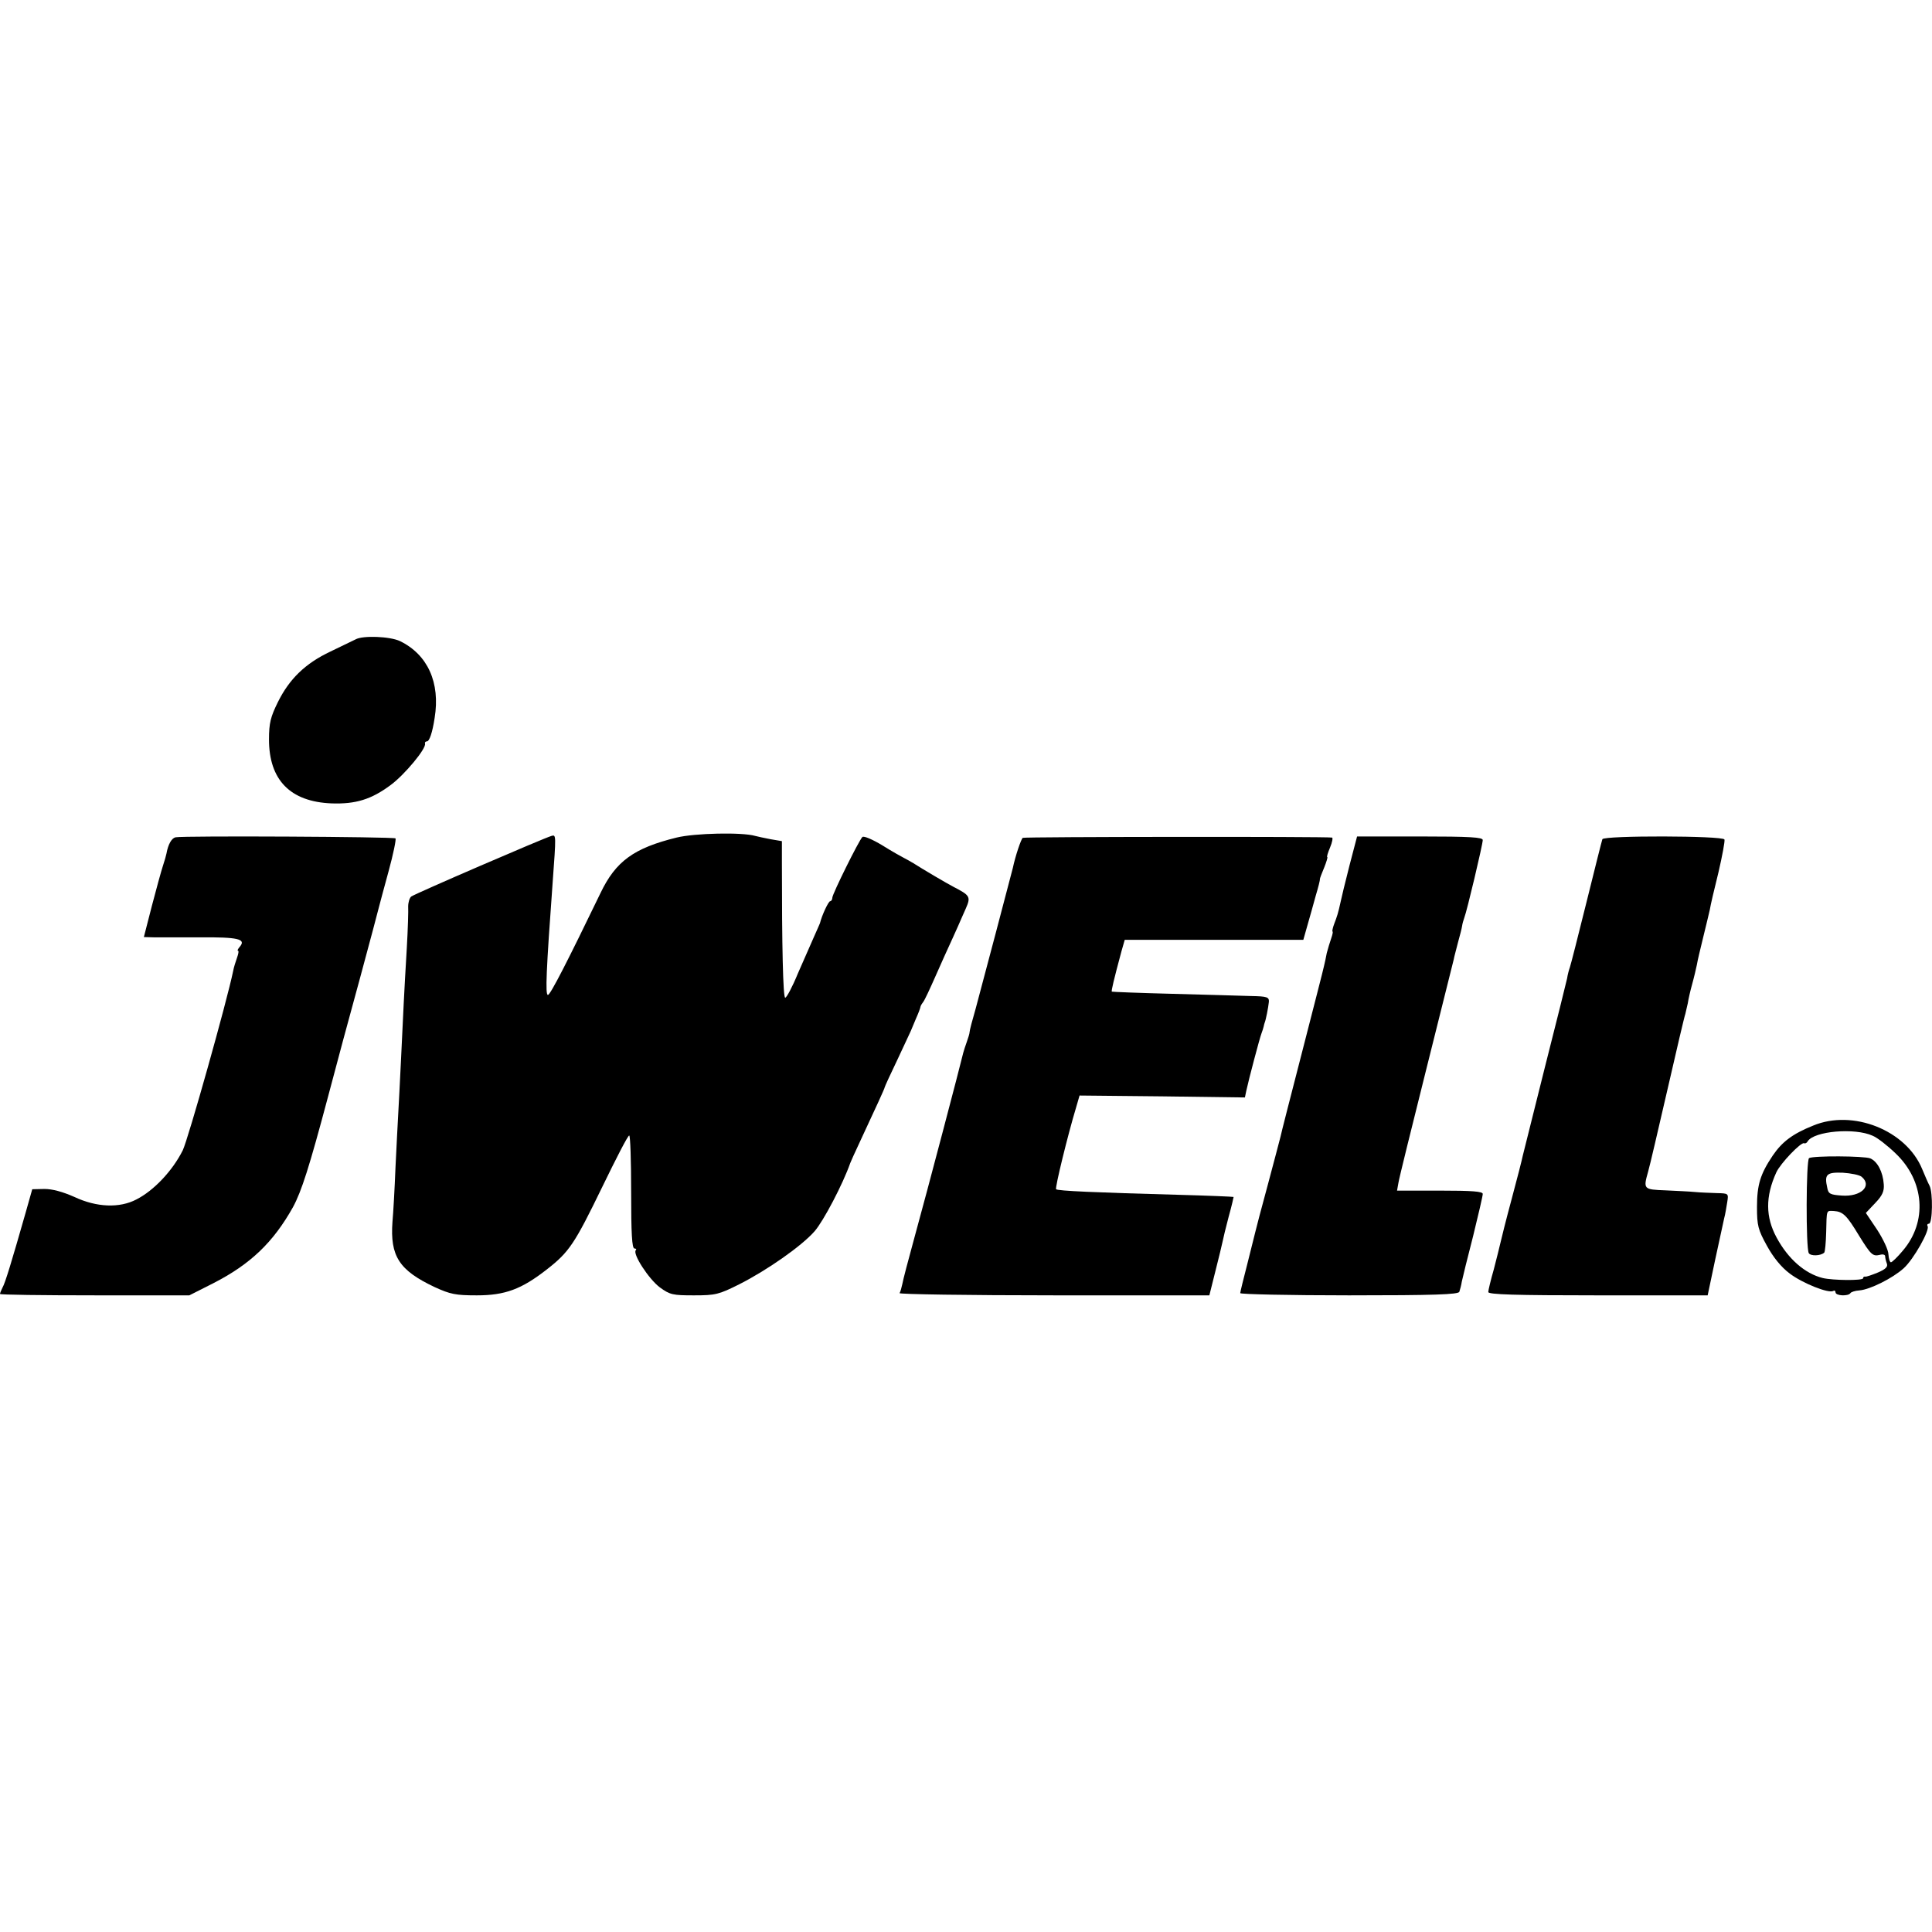
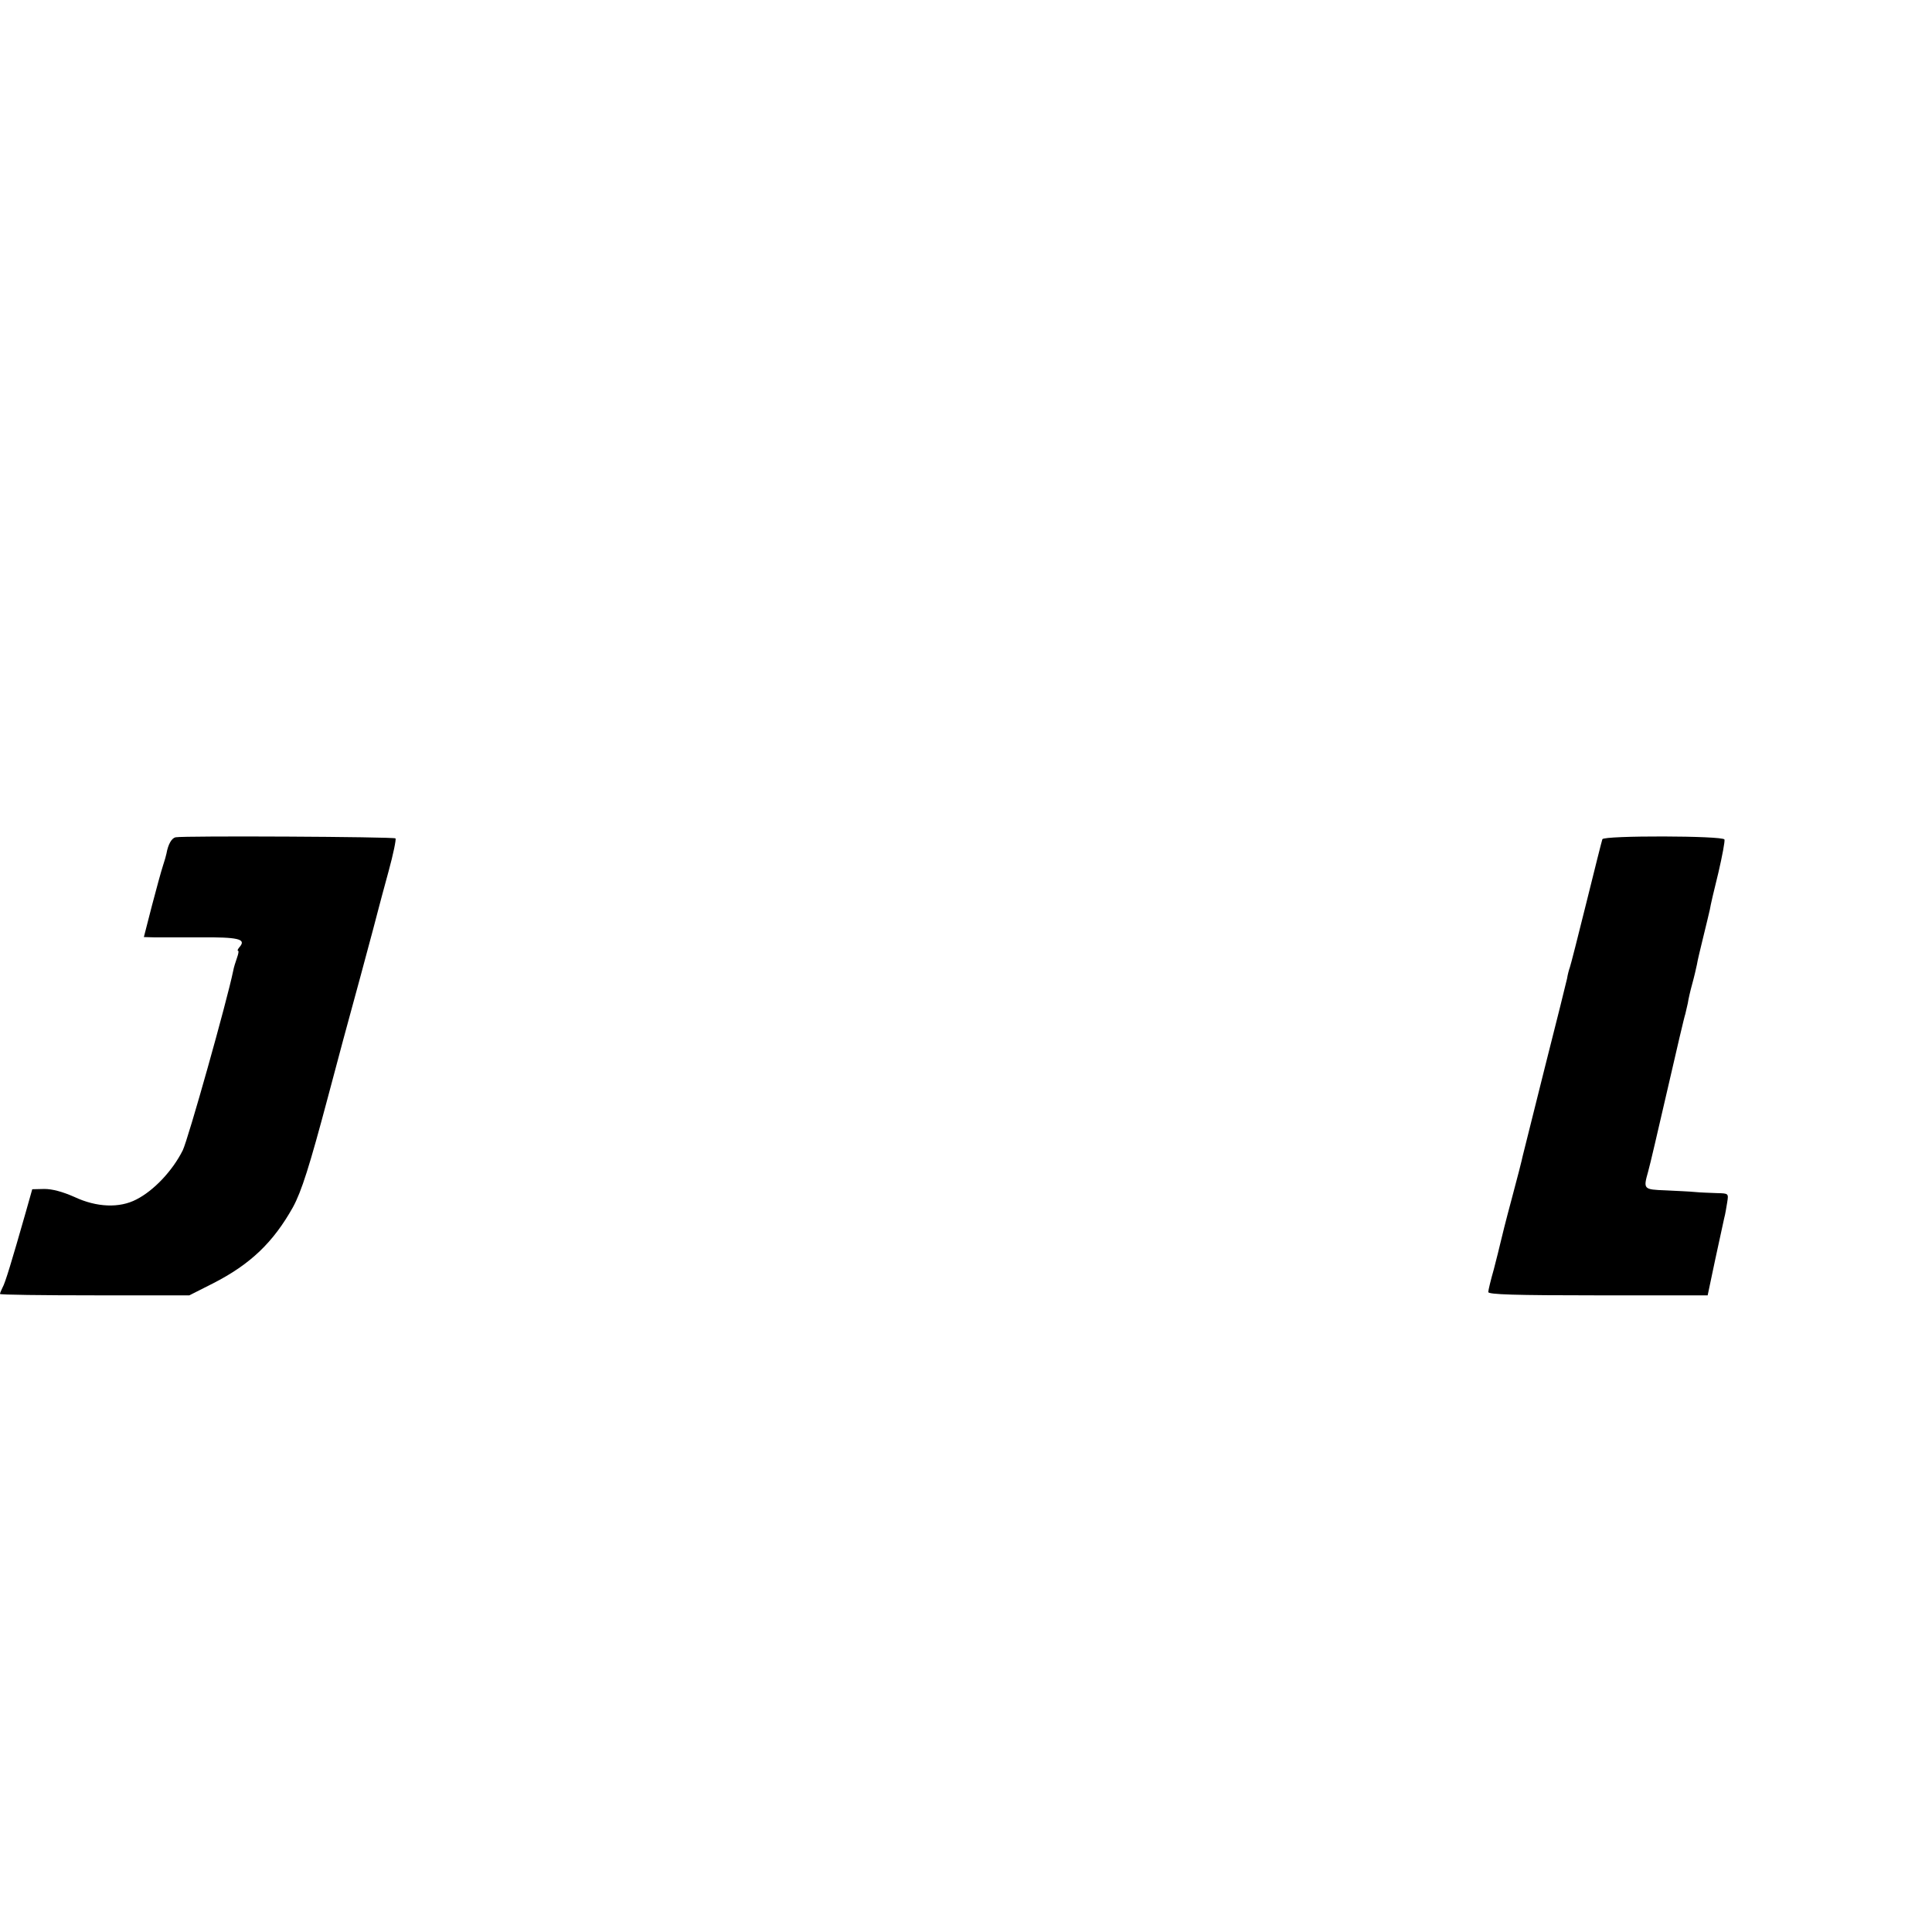
<svg xmlns="http://www.w3.org/2000/svg" version="1.0" width="701pt" height="701pt" viewBox="0 0 701 701" preserveAspectRatio="xMidYMid meet">
  <g transform="translate(0,701) scale(0.1,-0.1)" fill="#000000" stroke="none">
-     <path d="M1290 4690 c-8 -4 -49 -24 -91 -44 -91 -43 -149 -99 -191 -184 -26 -53 -32 -75 -32 -135 0 -147 77 -226 227 -232 87 -3 144 14 215 67 50 37 130 133 124 150 -1 5 2 8 7 8 9 0 20 32 28 85 21 128 -25 230 -126 279 -36 17 -135 21 -161 6z" />
-     <path d="M2455 3971 c-155 -38 -221 -86 -276 -201 -118 -244 -182 -370 -191 -370 -10 0 -6 90 17 405 13 177 13 177 -4 172 -28 -8 -496 -210 -509 -220 -6 -5 -11 -21 -11 -36 1 -14 -1 -82 -5 -151 -10 -166 -13 -238 -21 -405 -4 -77 -8 -165 -10 -195 -2 -30 -6 -118 -10 -195 -3 -77 -8 -166 -11 -198 -9 -125 24 -176 153 -237 57 -26 76 -30 153 -30 102 0 162 22 254 94 81 63 101 93 201 299 50 103 93 187 98 187 4 0 7 -92 7 -205 0 -150 3 -205 12 -205 6 0 8 -3 5 -6 -13 -13 47 -105 87 -135 37 -27 47 -29 124 -29 78 0 90 3 164 40 101 51 227 139 274 193 32 37 102 170 129 247 1 3 16 37 34 75 62 133 91 196 91 200 0 2 21 48 47 102 25 54 47 100 48 103 1 3 9 22 18 43 9 20 17 41 17 45 1 4 6 12 10 17 5 6 24 47 43 90 19 44 48 107 63 140 15 33 28 62 29 65 1 3 10 22 19 43 19 43 16 48 -44 79 -25 13 -110 63 -146 86 -10 6 -26 15 -34 19 -8 4 -44 24 -79 46 -35 21 -67 35 -72 30 -13 -13 -109 -207 -109 -220 0 -7 -4 -13 -8 -13 -6 0 -30 -51 -37 -80 -1 -3 -11 -25 -22 -50 -11 -25 -37 -84 -58 -132 -20 -49 -41 -88 -46 -88 -8 0 -12 189 -12 491 l0 77 -41 7 c-22 4 -48 10 -56 12 -48 14 -220 10 -285 -6z" />
    <path d="M637 3972 c-14 -3 -27 -25 -33 -59 -1 -6 -7 -27 -13 -45 -6 -18 -24 -84 -40 -145 l-29 -113 36 -1 c21 0 96 0 167 0 138 1 168 -6 146 -33 -8 -9 -11 -16 -7 -16 3 0 1 -11 -4 -25 -5 -14 -12 -36 -14 -48 -22 -108 -164 -613 -183 -651 -37 -74 -105 -146 -168 -178 -61 -32 -144 -29 -225 9 -43 19 -80 29 -109 29 l-44 -1 -24 -85 c-50 -175 -74 -255 -84 -272 -5 -10 -9 -20 -9 -23 0 -3 155 -5 344 -5 l343 0 87 44 c135 69 218 149 289 276 31 57 60 148 127 400 28 107 81 303 117 434 36 132 66 247 68 255 2 9 18 67 35 130 17 62 28 116 25 119 -6 6 -768 10 -798 4z" />
-     <path d="M3711 3970 c-6 -4 -27 -66 -36 -109 -7 -28 -114 -434 -135 -511 -12 -41 -22 -79 -22 -85 0 -5 -5 -21 -10 -35 -5 -14 -11 -32 -13 -40 -11 -47 -129 -496 -177 -670 -22 -80 -42 -156 -44 -169 -3 -14 -7 -28 -10 -33 -3 -4 249 -8 559 -8 l565 0 22 88 c12 48 24 96 26 107 2 11 12 52 22 90 11 39 18 71 18 72 -1 1 -94 5 -207 8 -293 8 -432 14 -437 20 -5 4 43 199 72 295 l13 45 300 -3 300 -4 5 24 c9 42 49 193 55 208 3 8 7 20 8 25 1 6 3 12 4 15 4 9 13 55 15 75 1 17 -6 20 -64 21 -36 1 -163 5 -284 8 -120 3 -220 7 -222 8 -2 3 7 42 35 146 l12 42 324 0 324 0 15 53 c8 28 22 77 30 107 9 30 16 57 15 60 0 3 7 22 16 43 8 20 13 37 11 37 -3 0 2 16 10 35 8 19 11 36 7 36 -27 4 -1116 3 -1122 -1z" />
-     <path d="M4896 3868 c-15 -59 -29 -116 -31 -127 -10 -46 -14 -57 -24 -83 -6 -16 -8 -28 -6 -28 2 0 0 -11 -5 -25 -5 -14 -12 -38 -16 -53 -3 -15 -7 -36 -10 -47 -2 -11 -38 -150 -79 -310 -41 -159 -77 -299 -79 -310 -3 -11 -23 -89 -46 -174 -23 -84 -43 -161 -45 -170 -2 -9 -15 -61 -29 -116 -14 -54 -26 -103 -26 -107 0 -4 178 -8 395 -8 308 0 397 3 400 13 2 6 7 23 9 37 3 14 21 88 41 165 19 77 35 146 35 153 0 9 -38 12 -156 12 l-155 0 5 28 c2 15 48 200 101 412 53 212 98 392 100 400 1 8 9 35 15 60 7 25 14 52 15 60 1 8 5 22 8 30 9 22 67 266 67 282 0 10 -45 13 -228 13 l-228 0 -28 -107z" />
    <path d="M5814 3965 c-2 -5 -28 -109 -58 -230 -30 -121 -57 -227 -60 -235 -3 -8 -8 -26 -10 -40 -3 -14 -39 -159 -81 -324 -41 -164 -77 -308 -80 -320 -2 -11 -20 -82 -40 -156 -20 -74 -38 -146 -41 -160 -3 -14 -14 -57 -24 -96 -11 -38 -20 -76 -20 -82 0 -9 98 -12 398 -12 l398 0 27 128 c15 70 30 138 33 152 4 14 8 40 11 58 5 32 5 32 -38 33 -24 1 -60 2 -79 4 -19 2 -68 4 -107 6 -80 3 -81 4 -63 68 6 20 37 154 70 297 33 144 62 268 65 275 2 8 6 25 9 39 2 14 9 45 16 70 7 25 14 56 17 70 2 14 13 59 23 100 10 41 21 86 24 100 2 14 16 74 31 134 14 60 24 114 22 120 -5 14 -438 15 -443 1z" />
-     <path d="M6579 2926 c-75 -30 -113 -59 -147 -109 -45 -67 -57 -106 -57 -187 0 -67 4 -82 36 -140 23 -42 52 -78 83 -101 46 -35 141 -73 158 -63 4 3 8 0 8 -5 0 -13 46 -15 54 -3 2 4 17 9 33 10 38 3 120 44 160 80 36 32 96 139 87 153 -3 5 0 9 5 9 13 0 15 113 2 138 -5 9 -17 37 -27 61 -58 140 -251 217 -395 157z m216 -37 c17 -7 54 -36 83 -64 105 -100 116 -248 26 -353 -19 -23 -39 -42 -43 -42 -4 0 -8 13 -9 28 0 16 -19 56 -41 90 l-41 61 34 36 c26 27 33 43 31 68 -3 45 -23 83 -49 94 -23 9 -206 10 -222 1 -11 -7 -12 -327 -1 -345 7 -11 43 -10 56 2 3 4 6 36 7 73 2 85 0 79 28 78 33 -2 47 -16 91 -89 44 -71 50 -76 76 -70 10 3 19 1 19 -5 0 -6 3 -18 6 -26 5 -12 -4 -21 -32 -33 -22 -9 -42 -16 -46 -15 -5 1 -8 -2 -8 -6 0 -9 -110 -8 -147 1 -64 16 -125 69 -167 147 -40 74 -41 148 -1 236 15 33 90 111 101 106 4 -2 10 1 13 7 23 37 171 50 236 20z m-40 -149 c39 -33 -3 -73 -72 -68 -42 3 -49 6 -53 28 -11 49 -3 57 56 55 30 -2 61 -8 69 -15z" />
  </g>
</svg>